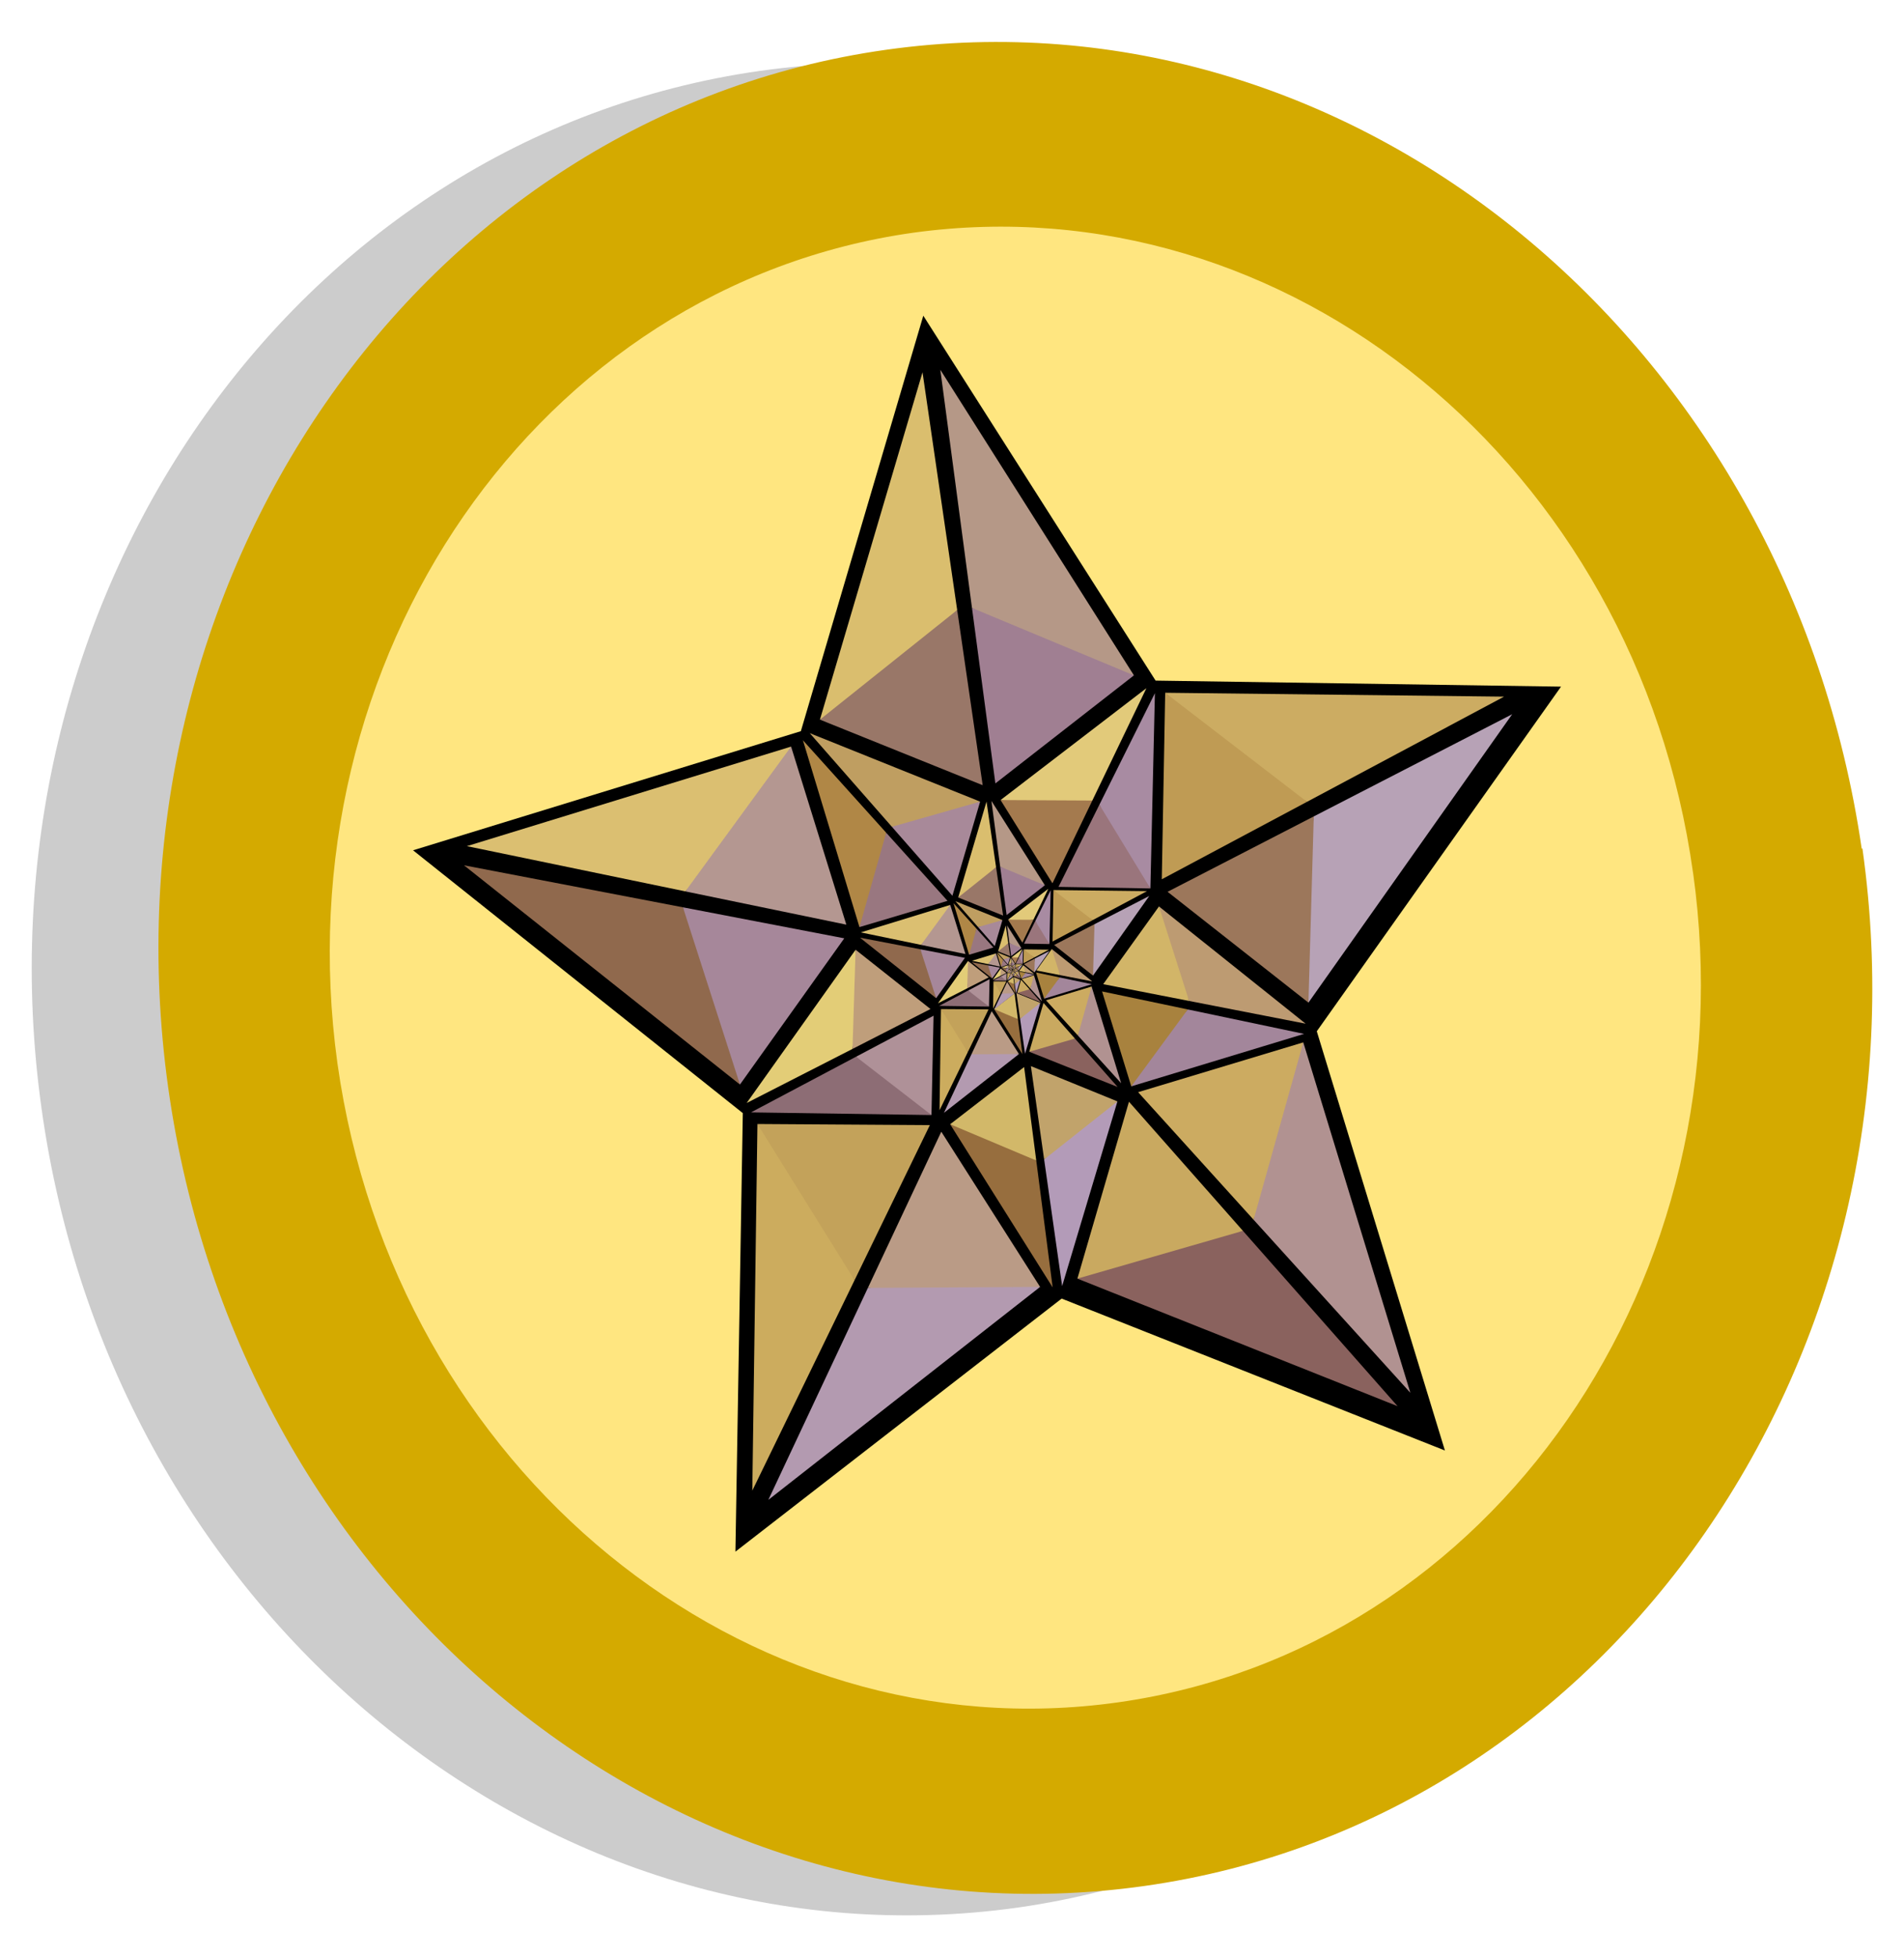
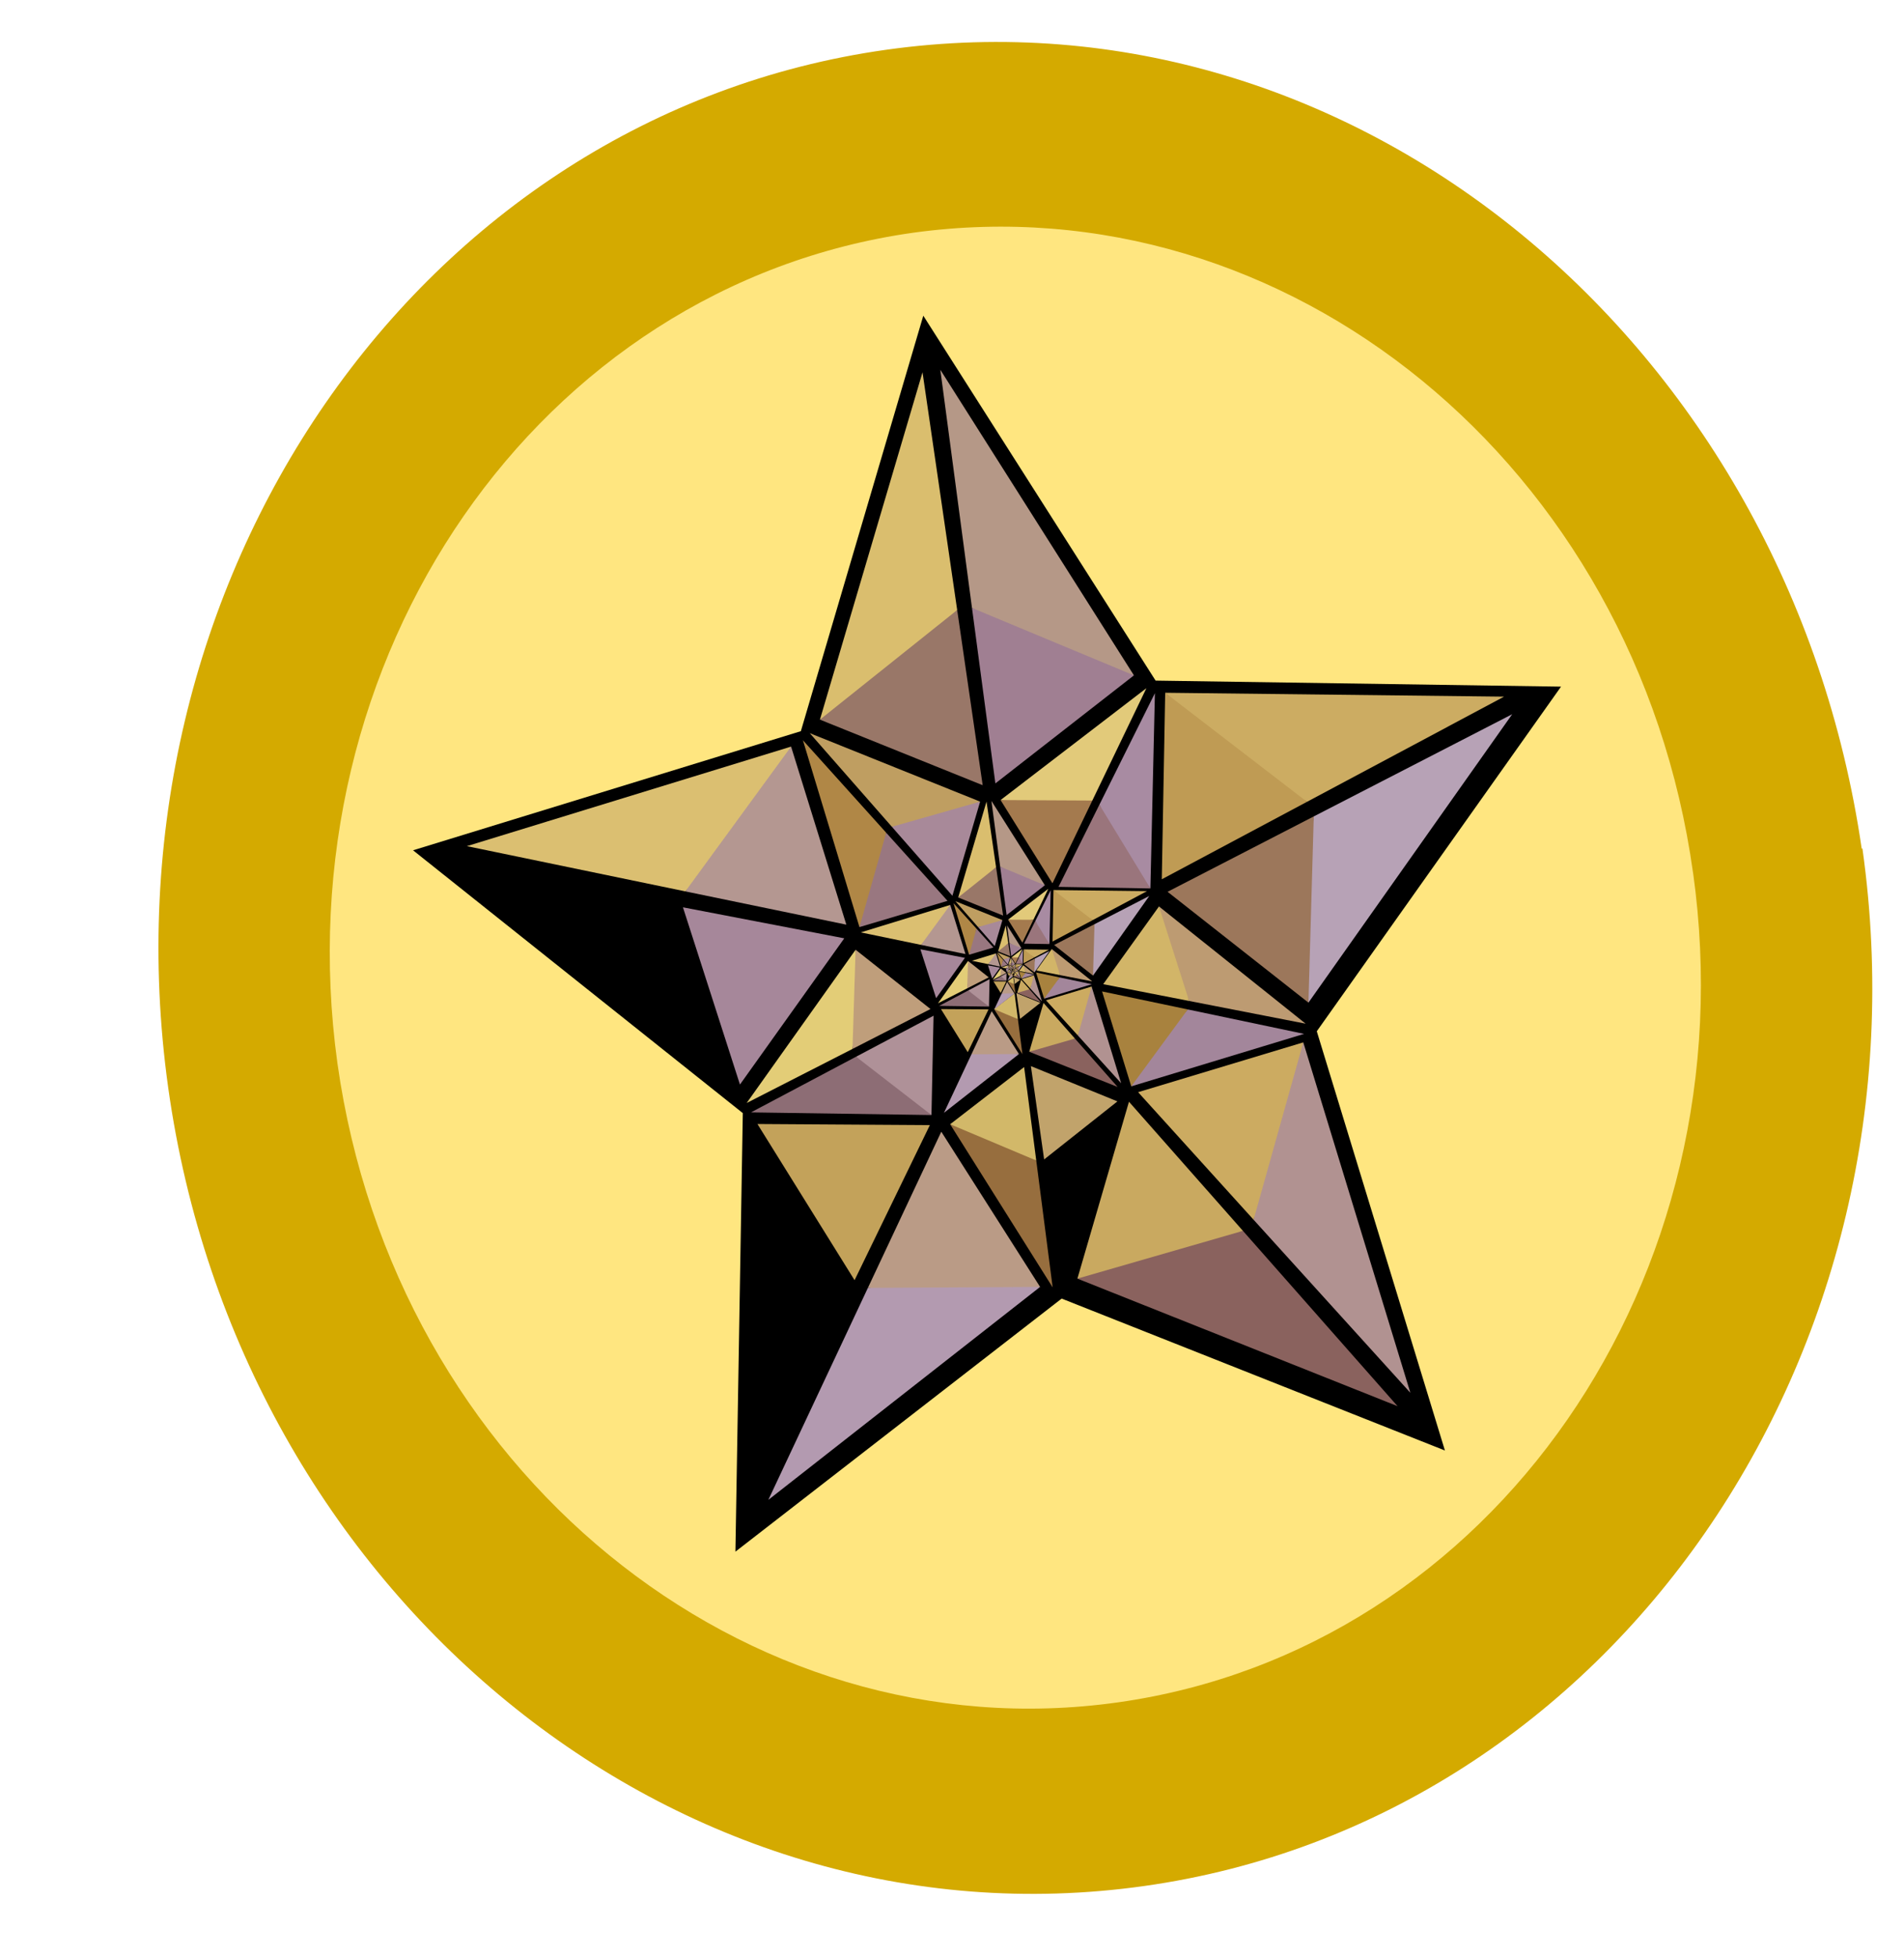
<svg xmlns="http://www.w3.org/2000/svg" xmlns:ns1="http://sodipodi.sourceforge.net/DTD/sodipodi-0.dtd" xmlns:ns2="http://www.inkscape.org/namespaces/inkscape" xmlns:xlink="http://www.w3.org/1999/xlink" version="1.0" width="180" height="185" id="svg2" ns1:version="0.32" ns2:version="0.46" ns1:docname="Symbol_star_FA_yellow.svg" ns2:output_extension="org.inkscape.output.svg.inkscape">
  <defs id="defs2559">
    <ns2:perspective ns1:type="inkscape:persp3d" ns2:vp_x="0 : 92.5 : 1" ns2:vp_y="0 : 1000 : 0" ns2:vp_z="180 : 92.5 : 1" ns2:persp3d-origin="90 : 61.666667 : 1" id="perspective2563" />
  </defs>
  <ns1:namedview ns2:window-height="699" ns2:window-width="1024" ns2:pageshadow="2" ns2:pageopacity="0.0" guidetolerance="10.0" gridtolerance="10.0" objecttolerance="10.0" borderopacity="1.0" bordercolor="#666666" pagecolor="#ffffff" id="base" showgrid="false" ns2:zoom="2.4972973" ns2:cx="90" ns2:cy="92.5" ns2:window-x="-4" ns2:window-y="-4" ns2:current-layer="svg2" />
-   <path d="M 164.07,82.2 C 170.8,130.13 140.4,174 96.2,180.3 C 51.9,186.5 10.6,152.7 3.93,104.79 C -2.79,56.87 27.6,12.98 71.844,6.7 C 116.1,0.5 157.4,34.3 164,82.21 L 164.07,82.2 z" id="1" style="fill-opacity:0.2" />
  <path d="M 176.07,80.2 C 182.8,128 152.4,172.03 108.16,178.26 C 63.9,184.5 22.6,150.7 15.9,102.79 C 9.22,54.9 39.6,10.9 83.8,4.7 C 128,-1.5 169,32.3 176,80.2 L 176.07,80.2 z" id="2" style="fill:#d4aa00" />
  <path d="M 160.057,82.47 C 165.43,120.8 141.1,155.9 105.7,160.9 C 70.35,165.89 37.3,138.9 31.9,100.5 C 26.6,62.2 50.9,27 86.3,22 C 121.7,17.1 154.7,44 160.057,82.5 L 160.057,82.5 L 160.057,82.47 z" id="3" style="fill:#ffe680" />
  <g transform="matrix(0.643,-9.351115e-2,0.1,0.698,-42.215,-50.308)" id="layer1">
    <g transform="matrix(0.116,0.993,-0.993,0.116,45.738,-1213.507)" id="g4661">
      <path d="M 422.5,535.5 L 368.893,507.157 L 315.154,535.249 L 325.545,475.507 L 282.221,433.079 L 342.25,424.5 L 369.214,370.186 L 395.923,424.626 L 455.911,433.486 L 412.389,475.71 L 422.5,535.5 z" transform="matrix(0.113,-0.965,0.965,0.113,960.223,338.23)" id="path6975" style="fill:#000000" />
      <g id="g6977">
        <g transform="matrix(-0.258,-0.466,0.466,-0.258,1259.917,407.915)" id="g4913">
          <g transform="matrix(-0.808,0.589,-0.589,-0.808,1031.886,426.364)" id="g4915">
            <path d="M 606.83,120.282 L 617.82,128.272 L 628.811,132.262 L 607.051,88.079 L 606.83,120.282 z" id="path4919" style="fill:#a3869b;fill-rule:evenodd" />
            <path d="M 606.676,144.01 L 628.811,132.262 L 606.83,120.282 L 606.676,144.01 z" id="path4921" style="fill:#a8823e;fill-rule:evenodd" />
            <path d="M 604.656,120.282 L 593.666,128.272 L 582.675,132.262 L 604.435,88.079 L 604.656,120.282 z" id="path4923" style="fill:#bd9b72;fill-rule:evenodd" />
            <path d="M 604.81,144.01 L 582.675,132.262 L 604.656,120.282 L 604.81,144.01 z" id="path4925" style="fill:#d2b568;fill-rule:evenodd" />
          </g>
          <g transform="matrix(0.307,0.952,-0.952,0.307,417.528,18.614)" id="g4927">
            <path d="M 606.83,120.282 L 617.82,128.272 L 628.811,132.262 L 607.051,88.079 L 606.83,120.282 z" id="path4931" style="fill:#a88ba2;fill-rule:evenodd" />
            <path d="M 606.676,144.01 L 628.811,132.262 L 606.83,120.282 L 606.676,144.01 z" id="path4933" style="fill:#9a757c;fill-rule:evenodd" />
            <path d="M 604.656,120.282 L 593.666,128.272 L 582.675,132.262 L 604.435,88.079 L 604.656,120.282 z" id="path4935" style="fill:#e2ca7a;fill-rule:evenodd" />
            <path d="M 604.81,144.01 L 582.675,132.262 L 604.656,120.282 L 604.81,144.01 z" id="path4937" style="fill:#a47a4e;fill-rule:evenodd" />
          </g>
          <g transform="matrix(-0.808,-0.589,0.589,-0.808,833.401,1140.05)" id="g4939">
            <path d="M 606.83,120.282 L 617.82,128.272 L 628.811,132.262 L 607.051,88.079 L 606.83,120.282 z" id="path4943" style="fill:#976e3e;fill-rule:evenodd" />
            <path d="M 606.676,144.01 L 628.811,132.262 L 606.83,120.282 L 606.676,144.01 z" id="path4945" style="fill:#d2b869;fill-rule:evenodd" />
-             <path d="M 604.656,120.282 L 593.666,128.272 L 582.675,132.262 L 604.435,88.079 L 604.656,120.282 z" id="path4947" style="fill:#b39bb8;fill-rule:evenodd" />
            <path d="M 604.81,144.01 L 582.675,132.262 L 604.656,120.282 L 604.81,144.01 z" id="path4949" style="fill:#c1a36b;fill-rule:evenodd" />
          </g>
          <g transform="matrix(0.306,-0.952,0.952,0.306,96.927,1171.895)" id="g4951">
            <path d="M 606.83,120.282 L 617.82,128.272 L 628.811,132.262 L 607.051,88.079 L 606.83,120.282 z" id="path4955" style="fill:#e3cd77;fill-rule:evenodd" />
            <path d="M 606.676,144.01 L 628.811,132.262 L 606.83,120.282 L 606.676,144.01 z" id="path4957" style="fill:#bf9e7b;fill-rule:evenodd" />
            <path d="M 604.656,120.282 L 593.666,128.272 L 582.675,132.262 L 604.435,88.079 L 604.656,120.282 z" id="path4959" style="fill:#8d6d75;fill-rule:evenodd" />
            <path d="M 604.81,144.01 L 582.675,132.262 L 604.656,120.282 L 604.81,144.01 z" id="path4961" style="fill:#af9198;fill-rule:evenodd" />
          </g>
          <g id="g4963">
            <path d="M 444.178,598.407 L 455.168,606.397 L 466.159,610.387 L 444.399,566.204 L 444.178,598.407 z" id="path4967" style="fill:#bf9e61;fill-rule:evenodd" />
            <path d="M 444.024,622.134 L 466.159,610.387 L 444.178,598.407 L 444.024,622.134 z" id="path4969" style="fill:#a88999;fill-rule:evenodd" />
            <path d="M 442.004,598.407 L 431.014,606.397 L 420.023,610.387 L 441.783,566.204 L 442.004,598.407 z" id="path4971" style="fill:#b08746;fill-rule:evenodd" />
            <path d="M 442.158,622.134 L 420.023,610.387 L 442.004,598.407 L 442.158,622.134 z" id="path4973" style="fill:#997780;fill-rule:evenodd" />
          </g>
        </g>
        <g transform="matrix(-0.908,-0.419,0.419,-0.908,1577.705,807.409)" id="g4975">
          <g transform="matrix(-0.808,0.589,-0.589,-0.808,1031.886,426.364)" id="g4977">
            <path d="M 606.83,120.282 L 617.82,128.272 L 628.811,132.262 L 607.051,88.079 L 606.83,120.282 z" id="path4981" style="fill:#b7a2b6;fill-rule:evenodd" />
            <path d="M 606.676,144.01 L 628.811,132.262 L 606.83,120.282 L 606.676,144.01 z" id="path4983" style="fill:#9c775b;fill-rule:evenodd" />
            <path d="M 604.656,120.282 L 593.666,128.272 L 582.675,132.262 L 604.435,88.079 L 604.656,120.282 z" id="path4985" style="fill:#ccac62;fill-rule:evenodd" />
            <path d="M 604.81,144.01 L 582.675,132.262 L 604.656,120.282 L 604.81,144.01 z" id="path4987" style="fill:#bf9b54;fill-rule:evenodd" />
          </g>
          <g transform="matrix(0.307,0.952,-0.952,0.307,417.528,18.614)" id="g4989">
            <path d="M 606.83,120.282 L 617.82,128.272 L 628.811,132.262 L 607.051,88.079 L 606.83,120.282 z" id="path4993" style="fill:#b59887;fill-rule:evenodd" />
            <path d="M 606.676,144.01 L 628.811,132.262 L 606.83,120.282 L 606.676,144.01 z" id="path4995" style="fill:#a07f92;fill-rule:evenodd" />
            <path d="M 604.656,120.282 L 593.666,128.272 L 582.675,132.262 L 604.435,88.079 L 604.656,120.282 z" id="path4997" style="fill:#dabe6e;fill-rule:evenodd" />
            <path d="M 604.81,144.01 L 582.675,132.262 L 604.656,120.282 L 604.81,144.01 z" id="path4999" style="fill:#997768;fill-rule:evenodd" />
          </g>
          <g transform="matrix(-0.808,-0.589,0.589,-0.808,833.401,1140.05)" id="g5001">
            <path d="M 606.83,120.282 L 617.82,128.272 L 628.811,132.262 L 607.051,88.079 L 606.83,120.282 z" id="path5005" style="fill:#8a625e;fill-rule:evenodd" />
            <path d="M 606.676,144.01 L 628.811,132.262 L 606.83,120.282 L 606.676,144.01 z" id="path5007" style="fill:#c9a960;fill-rule:evenodd" />
            <path d="M 604.656,120.282 L 593.666,128.272 L 582.675,132.262 L 604.435,88.079 L 604.656,120.282 z" id="path5009" style="fill:#b19291;fill-rule:evenodd" />
            <path d="M 604.81,144.01 L 582.675,132.262 L 604.656,120.282 L 604.81,144.01 z" id="path5011" style="fill:#ccab61;fill-rule:evenodd" />
          </g>
          <g transform="matrix(0.306,-0.952,0.952,0.306,96.927,1171.895)" id="g5013">
-             <path d="M 606.83,120.282 L 617.82,128.272 L 628.811,132.262 L 607.051,88.079 L 606.83,120.282 z" id="path5017" style="fill:#ccac5e;fill-rule:evenodd" />
            <path d="M 606.676,144.01 L 628.811,132.262 L 606.83,120.282 L 606.676,144.01 z" id="path5019" style="fill:#c3a25a;fill-rule:evenodd" />
            <path d="M 604.656,120.282 L 593.666,128.272 L 582.675,132.262 L 604.435,88.079 L 604.656,120.282 z" id="path5021" style="fill:#b39ab0;fill-rule:evenodd" />
            <path d="M 604.81,144.01 L 582.675,132.262 L 604.656,120.282 L 604.81,144.01 z" id="path5023" style="fill:#ba9b86;fill-rule:evenodd" />
          </g>
          <g id="g5025">
            <path d="M 444.178,598.407 L 455.168,606.397 L 466.159,610.387 L 444.399,566.204 L 444.178,598.407 z" id="path5029" style="fill:#dbbf71;fill-rule:evenodd" />
            <path d="M 444.024,622.134 L 466.159,610.387 L 444.178,598.407 L 444.024,622.134 z" id="path5031" style="fill:#b49791;fill-rule:evenodd" />
-             <path d="M 442.004,598.407 L 431.014,606.397 L 420.023,610.387 L 441.783,566.204 L 442.004,598.407 z" id="path5033" style="fill:#90694d;fill-rule:evenodd" />
            <path d="M 442.158,622.134 L 420.023,610.387 L 442.004,598.407 L 442.158,622.134 z" id="path5035" style="fill:#a6879a;fill-rule:evenodd" />
          </g>
        </g>
      </g>
      <use transform="matrix(0.276,0,0,0.276,1047.169,25.154)" id="use7031" x="0" y="0" width="571" height="382" xlink:href="#g6977" />
      <use transform="matrix(7.422205e-2,0,0,7.422205e-2,1339.627,32.125)" id="use7035" x="0" y="0" width="571" height="382" xlink:href="#g6977" />
      <use transform="matrix(2.033128e-2,0,0,2.033128e-2,1417.599,33.982)" id="use7037" x="0" y="0" width="571" height="382" xlink:href="#g6977" />
      <use transform="matrix(5.633244e-3,0,0,5.633244e-3,1438.865,34.491)" id="use7039" x="0" y="0" width="571" height="382" xlink:href="#g6977" />
    </g>
  </g>
</svg>